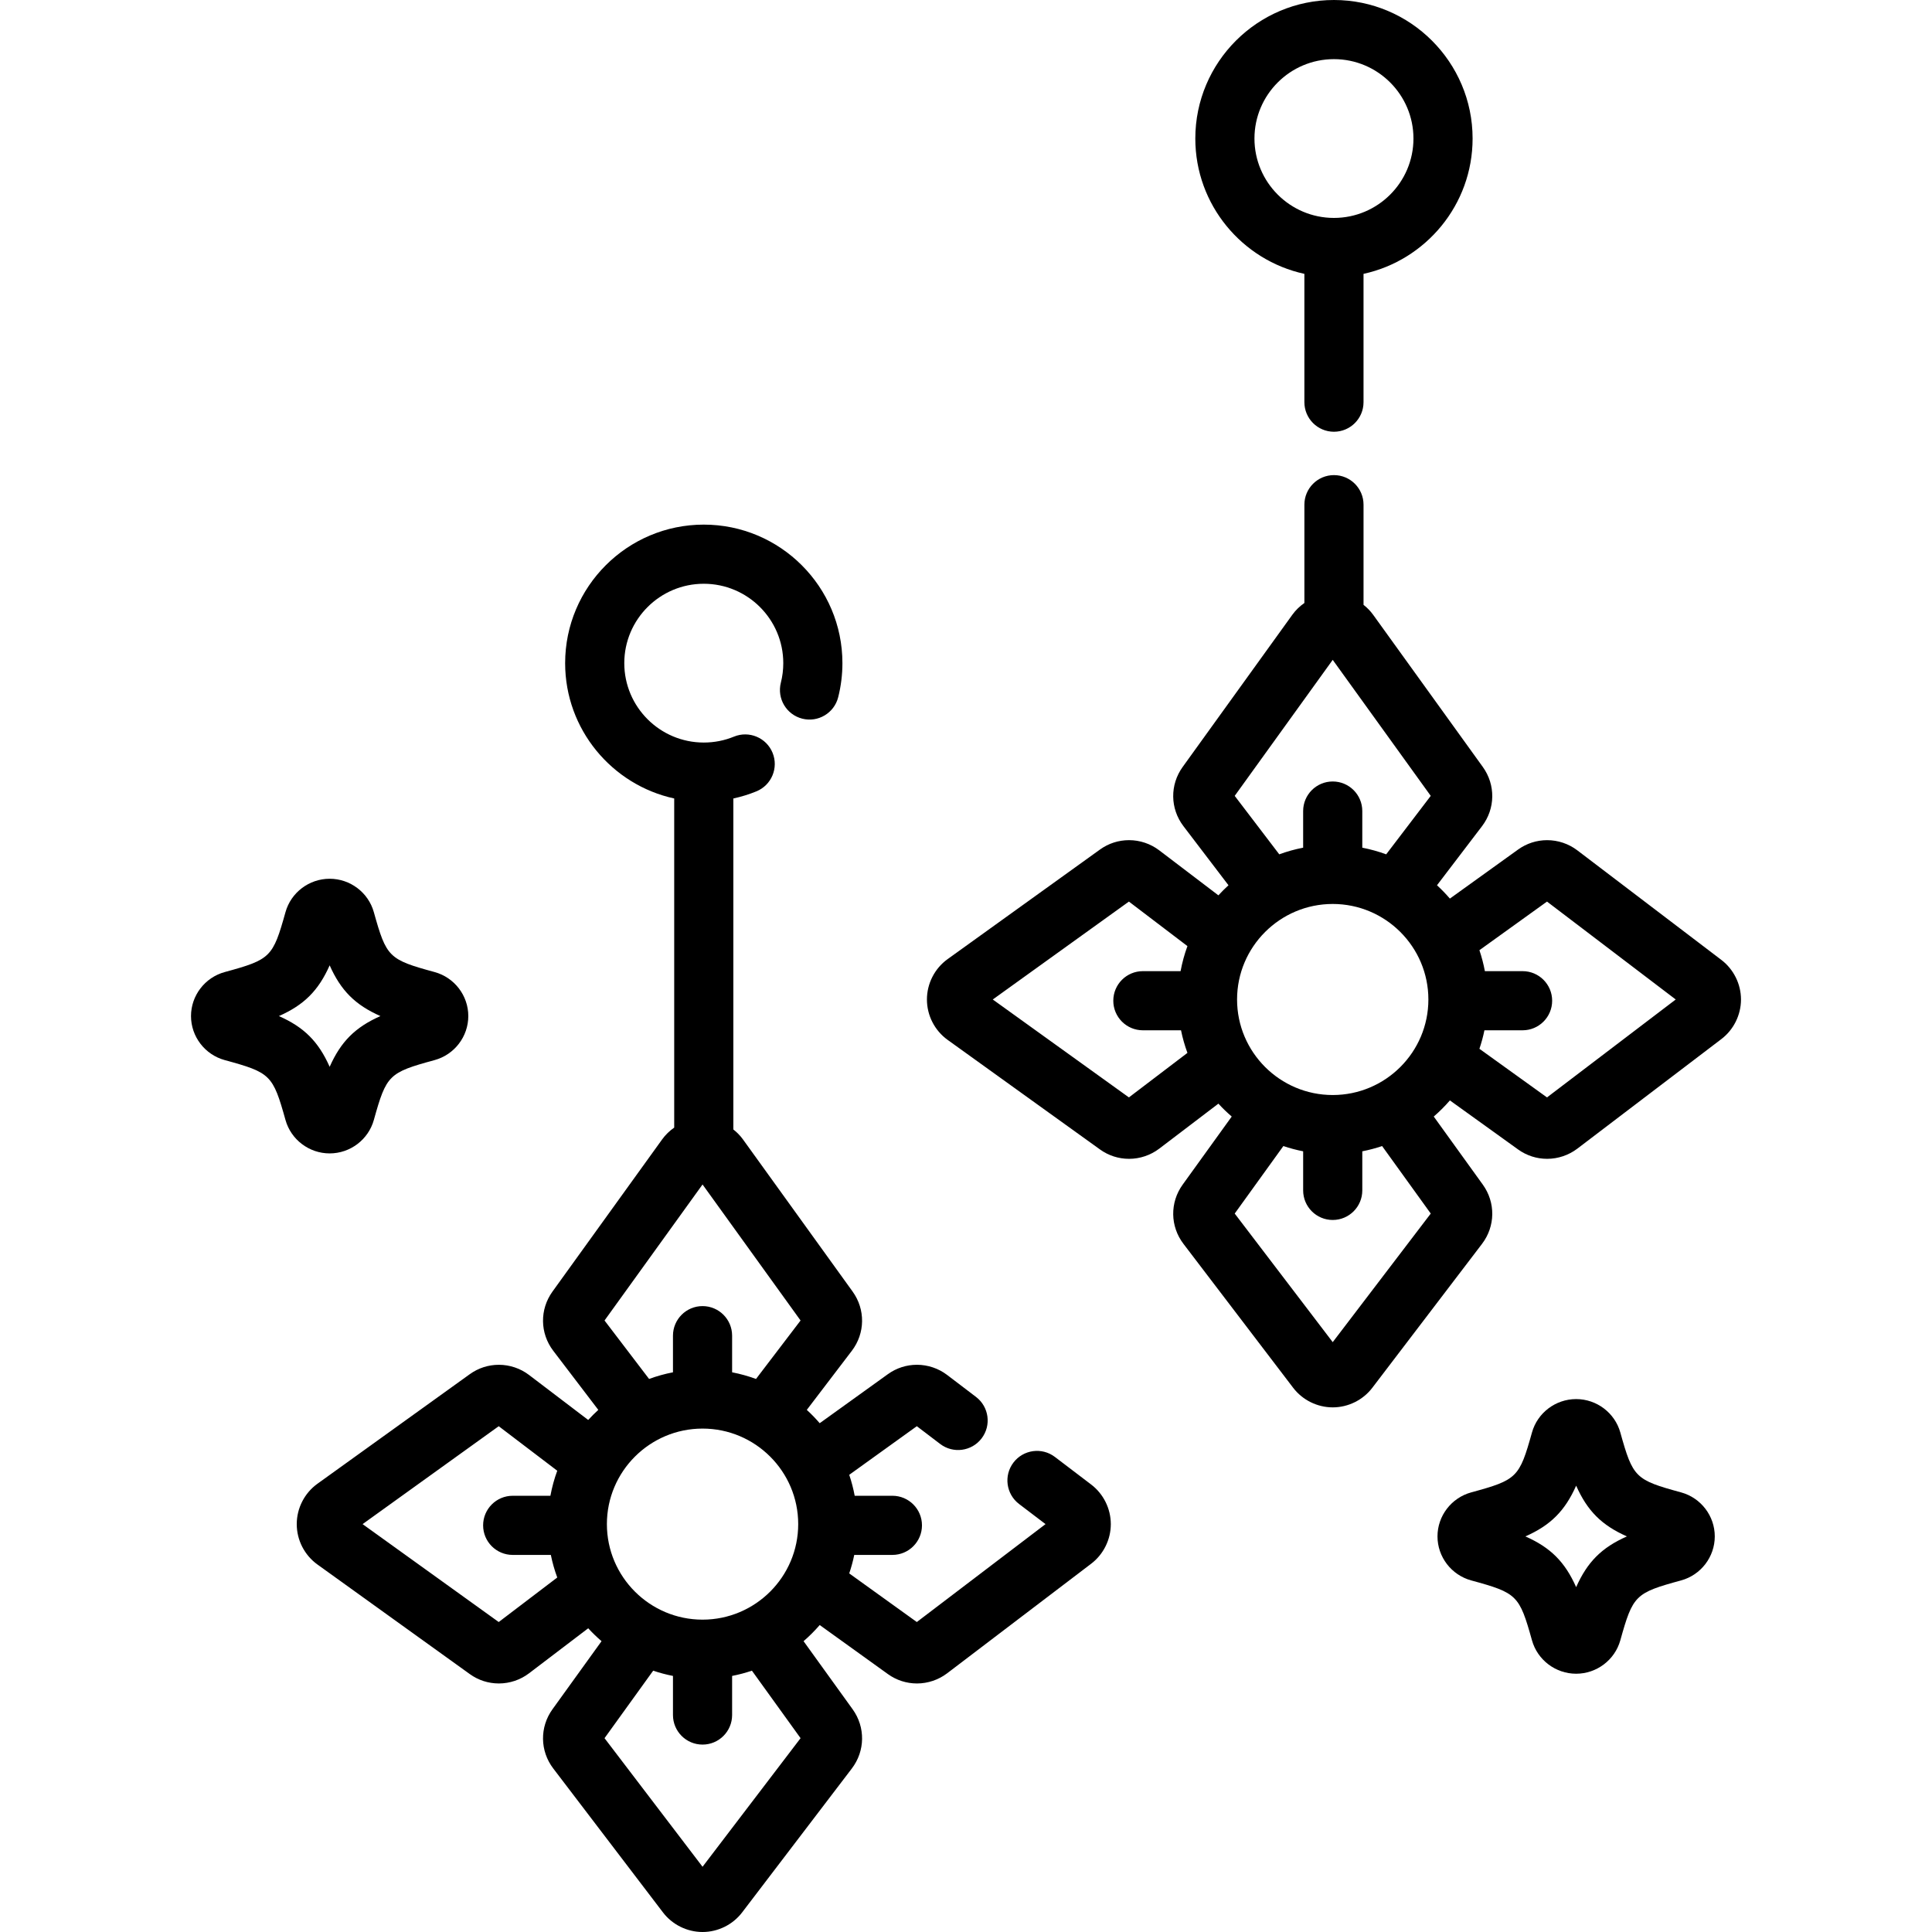
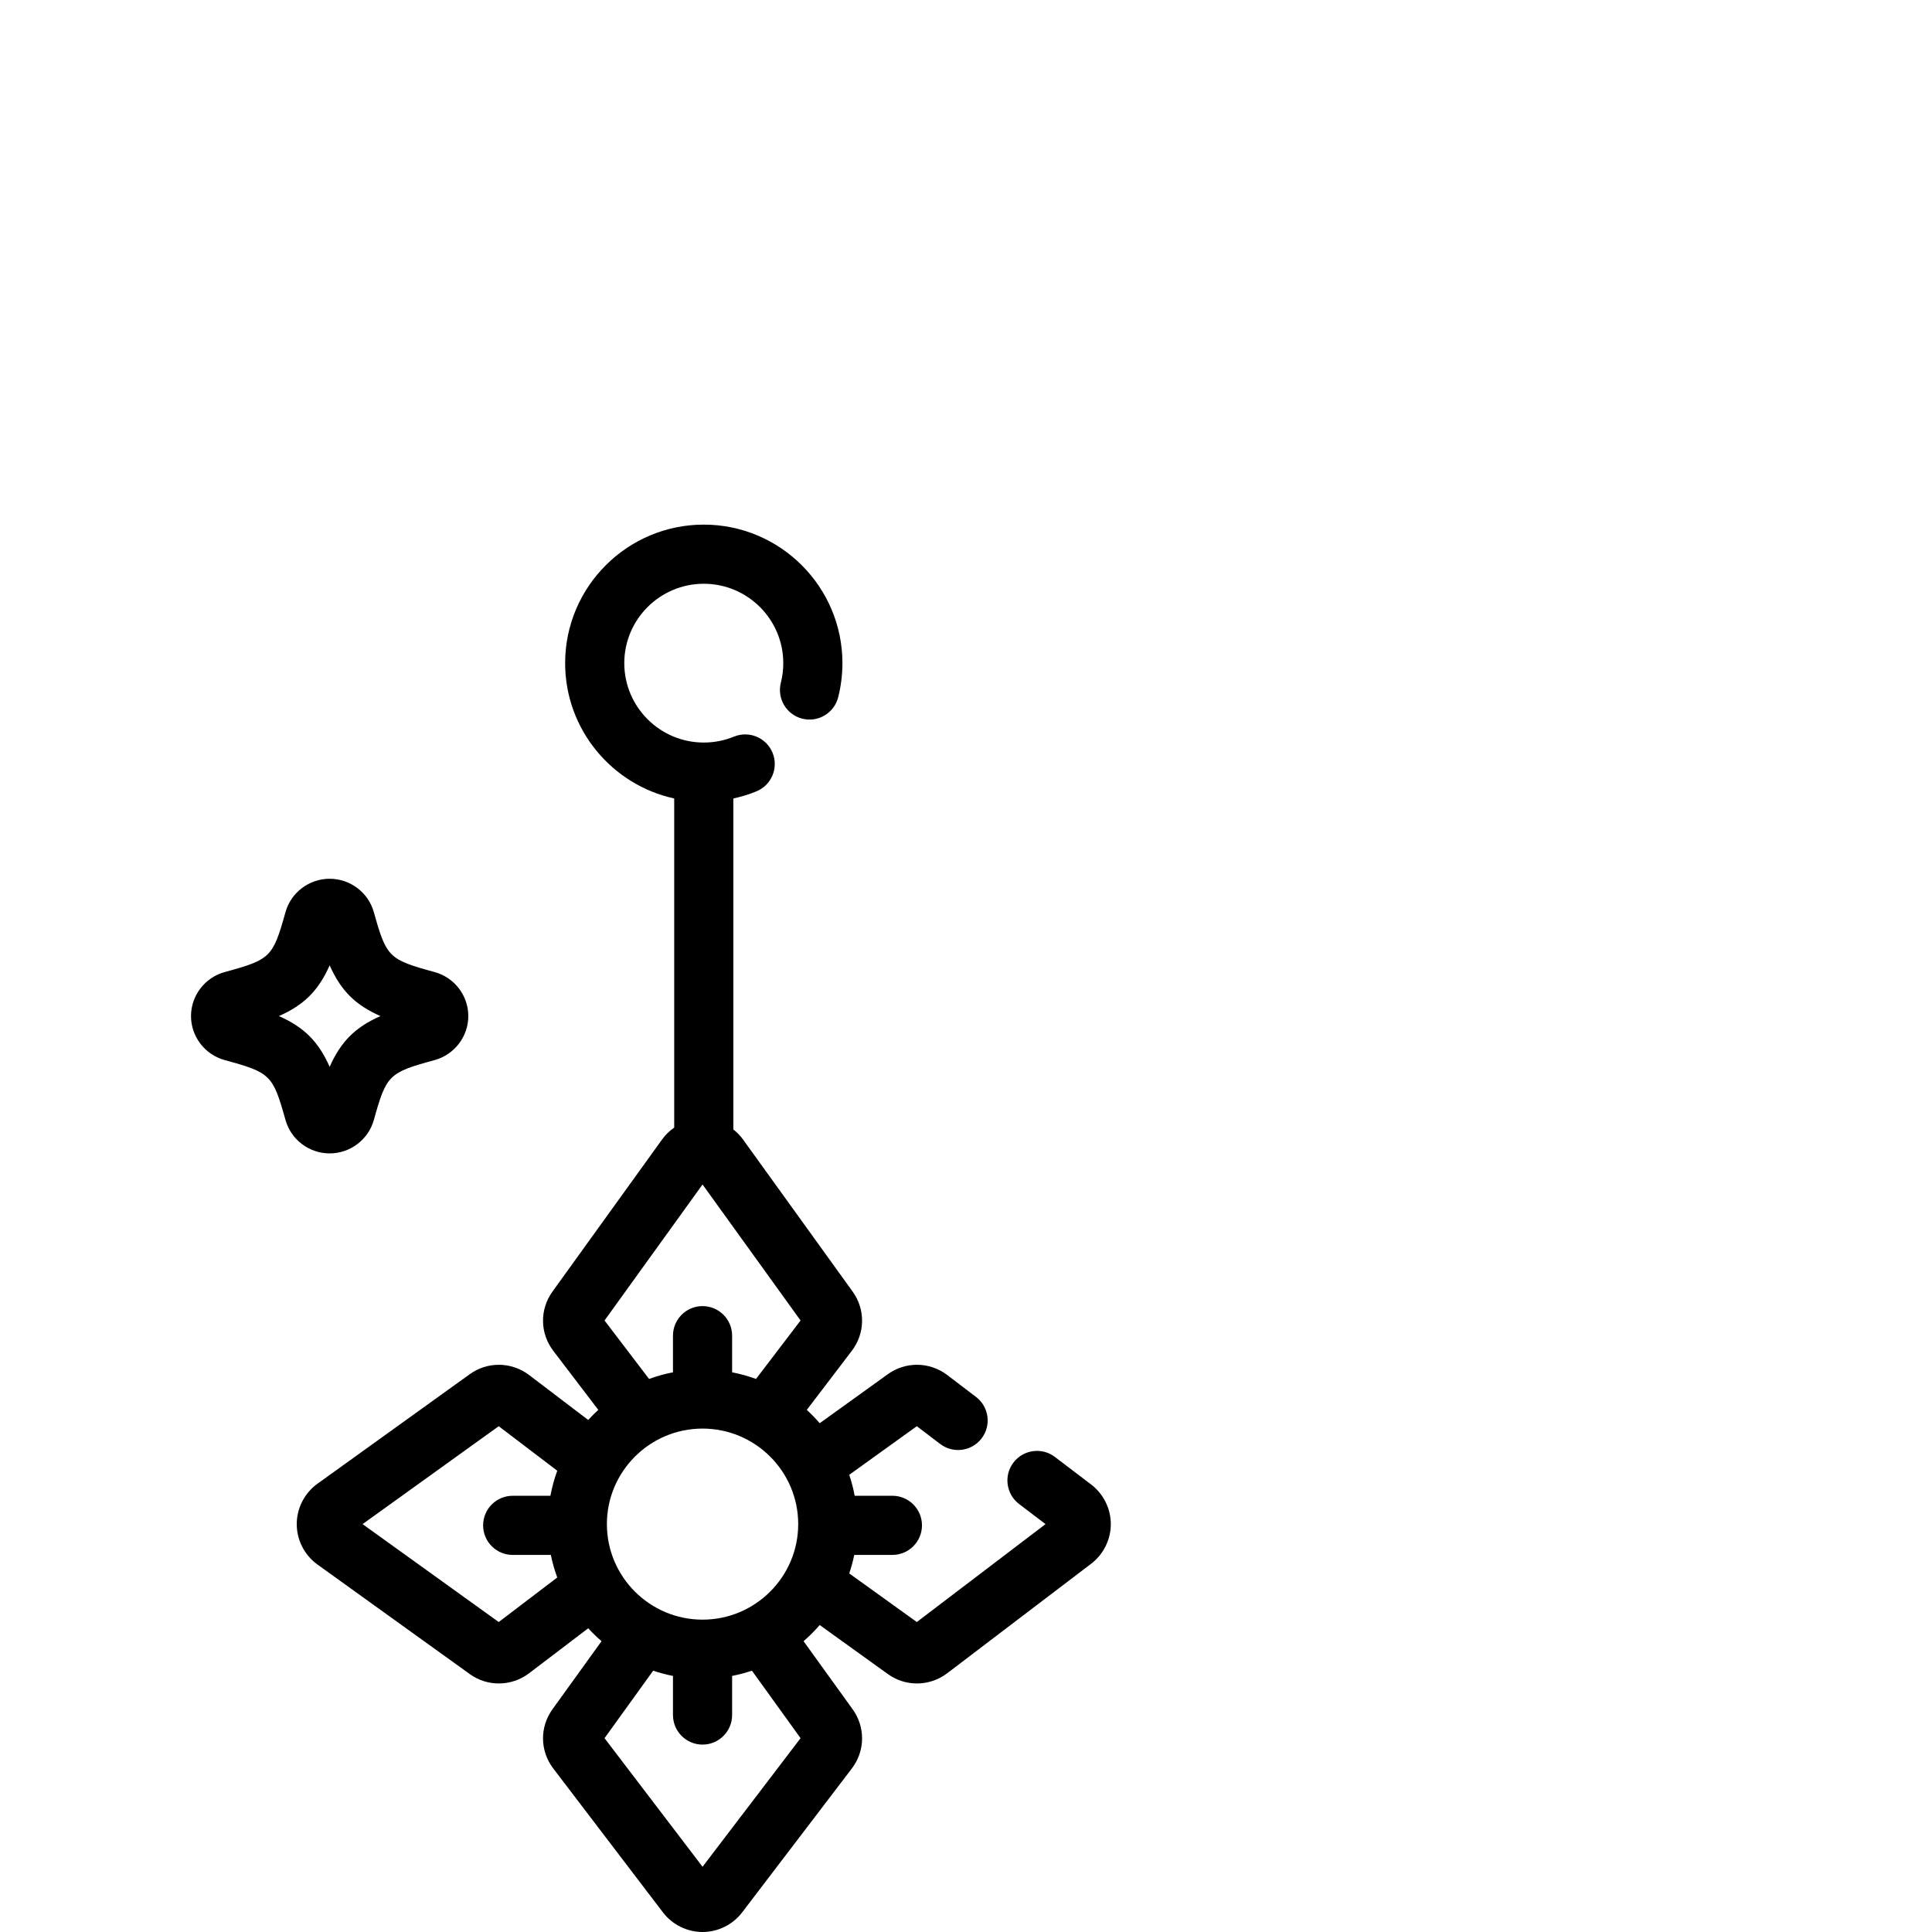
<svg xmlns="http://www.w3.org/2000/svg" fill="#000000" height="800px" width="800px" version="1.1" id="Layer_1" viewBox="0 0 512.001 512.001" xml:space="preserve">
  <g>
    <g>
      <path d="M289.173,393.417l-9.616-7.315c-3.446-2.62-8.362-1.952-10.983,1.493c-2.62,3.445-1.952,8.361,1.493,10.982l7.01,5.332    l-34.11,25.948l-17.912-12.884c0.538-1.594,0.99-3.229,1.329-4.904h10.112c4.329,0,7.837-3.509,7.837-7.837    s-3.508-7.837-7.837-7.837h-9.993c-0.354-1.901-0.84-3.753-1.447-5.554l17.912-12.883l6.195,4.714    c3.443,2.622,8.361,1.953,10.982-1.491s1.953-8.361-1.492-10.982l-7.655-5.825c-2.284-1.737-5.119-2.693-7.988-2.693    c-2.777,0-5.44,0.857-7.704,2.483l-18.074,12.999c-1.072-1.241-2.21-2.424-3.421-3.529l11.934-15.656    c3.542-4.648,3.628-10.955,0.211-15.698l-29.072-40.337c-0.722-1.002-1.588-1.87-2.539-2.621v-87.715    c2.082-0.453,4.127-1.078,6.117-1.894c4.004-1.644,5.917-6.221,4.275-10.225c-1.644-4.004-6.223-5.918-10.225-4.275    c-2.536,1.041-5.228,1.568-8.002,1.568c-11.616,0-21.067-9.438-21.067-21.039c0-11.602,9.451-21.039,21.067-21.039    s21.067,9.438,21.067,21.039c0,1.761-0.216,3.506-0.643,5.186c-1.064,4.195,1.472,8.459,5.669,9.524    c4.193,1.067,8.458-1.472,9.523-5.667c0.746-2.94,1.124-5.982,1.124-9.043c0-20.244-16.481-36.713-36.741-36.713    s-36.741,16.469-36.741,36.713c0,17.555,12.399,32.264,28.904,35.863v87.224c-1.218,0.843-2.305,1.886-3.191,3.115l-29.066,40.334    c-3.422,4.744-3.337,11.055,0.208,15.701l11.933,15.655c-0.932,0.851-1.824,1.742-2.675,2.673l-15.679-11.926    c-2.283-1.74-5.121-2.698-7.993-2.698c-2.781,0-5.445,0.859-7.702,2.483L84.123,393.21c-3.432,2.471-5.482,6.471-5.482,10.7    s2.05,8.23,5.486,10.702l40.379,29.041c2.257,1.625,4.921,2.483,7.703,2.483c2.873,0,5.712-0.957,7.988-2.693l15.686-11.933    c1.107,1.211,2.289,2.348,3.532,3.42l-13,18.039c-3.422,4.744-3.337,11.055,0.208,15.701l29.069,38.138    c2.479,3.252,6.401,5.194,10.492,5.194c4.09,0,8.011-1.941,10.49-5.193l29.071-38.138c3.542-4.648,3.628-10.955,0.211-15.698    l-13.004-18.043c1.53-1.32,2.959-2.748,4.28-4.277l18.08,13.004c2.259,1.621,4.92,2.479,7.699,2.479    c2.868,0,5.705-0.956,7.988-2.693l38.172-29.04c3.259-2.477,5.206-6.4,5.206-10.494    C294.376,399.816,292.43,395.893,289.173,393.417z M135.867,412.07h10.111c0.417,2.055,0.987,4.054,1.701,5.986l-15.513,11.8    L96.09,403.908l36.077-25.947l15.513,11.8c-0.788,2.134-1.393,4.353-1.818,6.635h-9.993c-4.329,0-7.837,3.509-7.837,7.837    C128.031,408.561,131.539,412.07,135.867,412.07z M186.181,313.901l25.977,36.045l-11.808,15.494    c-2.039-0.752-4.156-1.341-6.332-1.763v-9.708c0-4.328-3.508-7.837-7.837-7.837s-7.837,3.509-7.837,7.837v9.708    c-2.175,0.422-4.29,1.01-6.33,1.762l-11.808-15.493L186.181,313.901z M211.533,403.907c0,13.96-11.373,25.317-25.351,25.317    c-13.978,0-25.349-11.357-25.349-25.317c0-13.96,11.372-25.317,25.349-25.317C200.161,378.591,211.533,389.948,211.533,403.907z     M186.183,494.714l-25.975-34.078l12.892-17.889c1.702,0.574,3.452,1.043,5.245,1.391v10.36c0,4.328,3.508,7.837,7.837,7.837    c4.329,0,7.837-3.509,7.837-7.837v-10.36c1.795-0.348,3.545-0.817,5.249-1.392l12.893,17.889L186.183,494.714z" />
    </g>
  </g>
  <g>
    <g>
-       <path d="M115.165,257.603c-12.151-3.313-12.753-3.907-16.094-15.868c-1.457-5.214-6.27-8.856-11.707-8.856    c-5.437,0-10.252,3.641-11.707,8.854c-3.343,11.962-3.943,12.555-16.092,15.87c-5.266,1.436-8.945,6.234-8.945,11.669    c0,5.431,3.677,10.23,8.944,11.669c12.15,3.313,12.751,3.907,16.094,15.868c1.458,5.215,6.271,8.858,11.707,8.858    c5.436-0.002,10.25-3.645,11.707-8.86c3.341-11.96,3.941-12.553,16.097-15.868c5.26-1.438,8.935-6.235,8.935-11.668    C124.104,263.836,120.428,259.038,115.165,257.603z M87.364,282.716c-2.968-6.683-6.772-10.493-13.453-13.444    c6.682-2.953,10.484-6.76,13.453-13.445c2.969,6.683,6.772,10.492,13.454,13.445C94.136,272.224,90.332,276.033,87.364,282.716z" />
+       <path d="M115.165,257.603c-12.151-3.313-12.753-3.907-16.094-15.868c-1.457-5.214-6.27-8.856-11.707-8.856    c-5.437,0-10.252,3.641-11.707,8.854c-3.343,11.962-3.943,12.555-16.092,15.87c-5.266,1.436-8.945,6.234-8.945,11.669    c0,5.431,3.677,10.23,8.944,11.669c12.15,3.313,12.751,3.907,16.094,15.868c1.458,5.215,6.271,8.858,11.707,8.858    c5.436-0.002,10.25-3.645,11.707-8.86c3.341-11.96,3.941-12.553,16.097-15.868c5.26-1.438,8.935-6.235,8.935-11.668    C124.104,263.836,120.428,259.038,115.165,257.603M87.364,282.716c-2.968-6.683-6.772-10.493-13.453-13.444    c6.682-2.953,10.484-6.76,13.453-13.445c2.969,6.683,6.772,10.492,13.454,13.445C94.136,272.224,90.332,276.033,87.364,282.716z" />
    </g>
  </g>
  <g>
    <g>
-       <path d="M456.179,254.387l-38.177-29.042c-2.283-1.737-5.119-2.693-7.987-2.693c-2.779,0-5.442,0.858-7.704,2.483l-18.074,12.999    c-1.071-1.241-2.21-2.424-3.422-3.53l11.935-15.656c3.542-4.648,3.628-10.955,0.211-15.698l-29.067-40.332    c-0.723-1.005-1.59-1.876-2.544-2.628v-26.544c0-4.328-3.508-7.837-7.837-7.837c-4.329,0-7.837,3.509-7.837,7.837v26.052    c-1.218,0.843-2.305,1.886-3.191,3.114l-29.069,40.338c-3.417,4.742-3.331,11.049,0.211,15.695l11.933,15.656    c-0.932,0.849-1.823,1.742-2.674,2.672l-15.684-11.931c-2.284-1.737-5.12-2.693-7.988-2.693c-2.785,0-5.449,0.859-7.704,2.483    l-40.383,29.044c-3.432,2.471-5.482,6.471-5.482,10.7c0,4.229,2.05,8.23,5.486,10.702l40.379,29.041    c2.257,1.625,4.922,2.483,7.705,2.483c2.868,0,5.705-0.956,7.988-2.693l15.685-11.932c1.106,1.21,2.288,2.348,3.532,3.419    l-13.003,18.043c-3.417,4.742-3.331,11.049,0.211,15.696l29.069,38.138c2.479,3.252,6.401,5.194,10.492,5.194    c4.095,0,8.018-1.944,10.49-5.193l29.071-38.138c3.542-4.648,3.628-10.955,0.211-15.698l-13.004-18.043    c1.53-1.32,2.959-2.748,4.28-4.277l18.08,13.004c2.259,1.621,4.92,2.478,7.699,2.478c2.868,0,5.705-0.956,7.987-2.693    l38.178-29.043c3.255-2.477,5.199-6.399,5.199-10.49C461.38,260.789,459.436,256.867,456.179,254.387z M302.871,273.039h10.112    c0.417,2.055,0.988,4.054,1.701,5.986l-15.511,11.8l-36.078-25.948l36.078-25.948l15.511,11.8    c-0.788,2.134-1.393,4.353-1.818,6.636h-9.994c-4.329,0-7.837,3.509-7.837,7.837C295.034,269.53,298.543,273.039,302.871,273.039z     M353.185,174.871l25.977,36.045l-11.807,15.493c-2.04-0.752-4.158-1.341-6.333-1.763v-9.708c0-4.328-3.508-7.837-7.837-7.837    c-4.329,0-7.837,3.509-7.837,7.837v9.708c-2.174,0.422-4.291,1.01-6.329,1.762l-11.809-15.492L353.185,174.871z M378.537,264.877    c0,13.96-11.373,25.316-25.351,25.316c-13.978,0-25.349-11.357-25.349-25.316c0-13.96,11.372-25.317,25.349-25.317    C367.165,239.561,378.537,250.918,378.537,264.877z M353.187,355.684l-25.975-34.078l12.892-17.889    c1.702,0.574,3.452,1.043,5.246,1.391v10.36c0,4.328,3.508,7.837,7.837,7.837c4.329,0,7.837-3.509,7.837-7.837v-10.36    c1.794-0.348,3.545-0.817,5.249-1.392l12.893,17.89L353.187,355.684z M409.972,290.826l-17.911-12.884    c0.538-1.595,0.99-3.229,1.329-4.904h10.111c4.329,0,7.837-3.509,7.837-7.837c0-4.328-3.508-7.837-7.837-7.837h-9.993    c-0.354-1.901-0.84-3.754-1.447-5.553l17.912-12.883l34.112,25.948L409.972,290.826z" />
-     </g>
+       </g>
  </g>
  <g>
    <g>
-       <path d="M353.512,0c-20.26,0-36.741,16.469-36.741,36.713c0,17.555,12.399,32.264,28.904,35.863v34.004    c0,4.328,3.508,7.837,7.837,7.837s7.837-3.509,7.837-7.837V72.575c16.506-3.599,28.906-18.308,28.906-35.863    C390.255,16.469,373.772,0,353.512,0z M353.512,57.752c-11.616,0-21.067-9.438-21.067-21.039s9.451-21.039,21.067-21.039    c11.617,0,21.069,9.438,21.069,21.039S365.129,57.752,353.512,57.752z" />
-     </g>
+       </g>
  </g>
  <g>
    <g>
-       <path d="M445.498,395.496c-12.151-3.313-12.753-3.907-16.094-15.869c-1.457-5.214-6.27-8.855-11.707-8.855    c-5.442,0-10.257,3.645-11.707,8.854c-3.343,11.962-3.943,12.555-16.09,15.869c-5.269,1.435-8.95,6.234-8.95,11.669    c0,5.433,3.679,10.232,8.946,11.668c12.15,3.313,12.752,3.907,16.091,15.859c1.453,5.219,6.267,8.865,11.709,8.865    c5.436,0,10.25-3.643,11.707-8.858c3.341-11.961,3.942-12.553,16.099-15.868c5.258-1.438,8.931-6.236,8.931-11.667    C454.434,401.731,450.761,396.933,445.498,395.496z M417.697,420.609c-2.969-6.683-6.773-10.492-13.454-13.444    c6.681-2.953,10.484-6.76,13.454-13.445c2.969,6.684,6.773,10.493,13.453,13.445C424.469,410.117,420.665,413.927,417.697,420.609    z" />
-     </g>
+       </g>
  </g>
</svg>